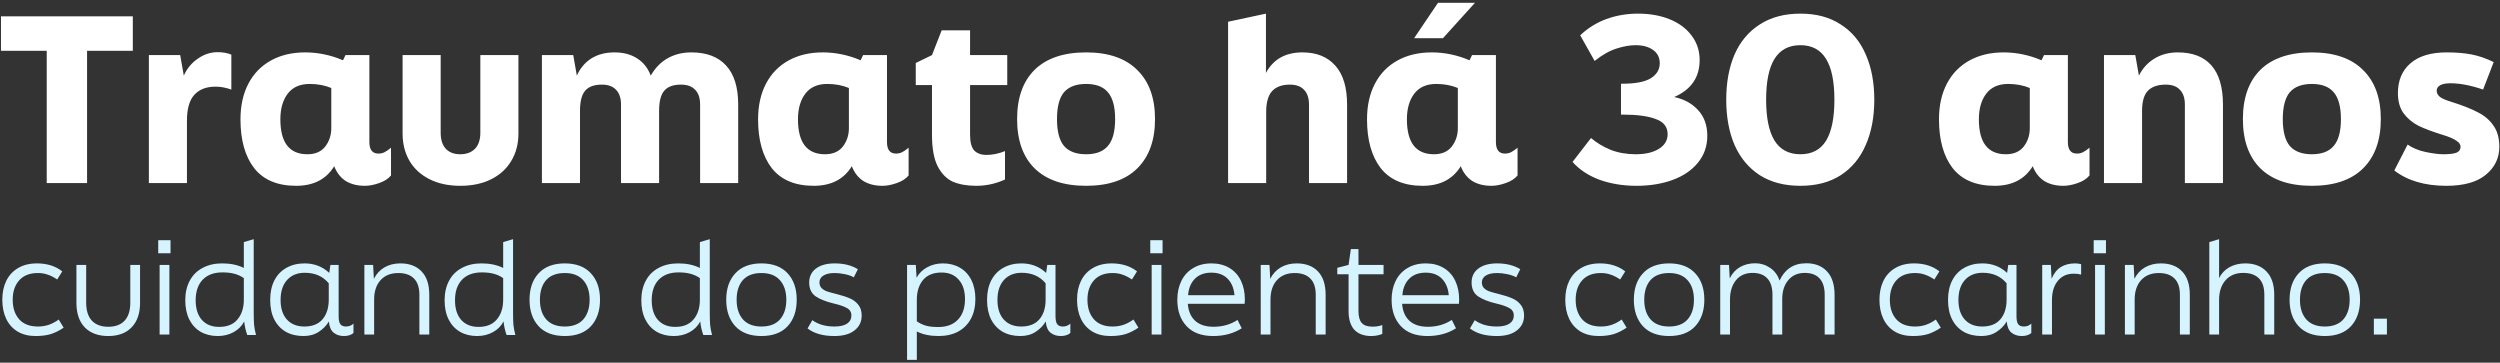
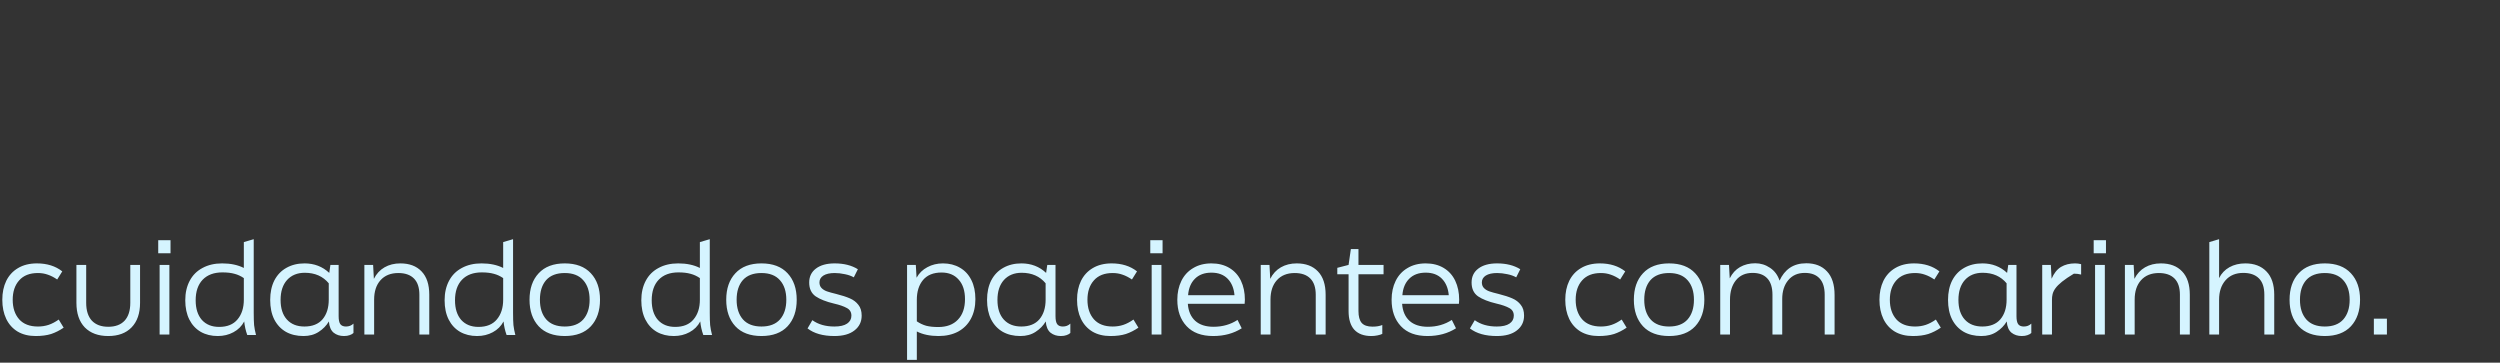
<svg xmlns="http://www.w3.org/2000/svg" width="710" height="103" viewBox="0 0 710 103" fill="none">
  <rect x="0" y="0" width="710" height="103" fill="#333333" stroke="none" />
-   <path d="M13.272 52V14.432H0.28V4.64H37.72V14.432H24.728V52H13.272ZM42.279 15.648H51.175L52.199 21.472C53.095 19.467 54.418 17.867 56.167 16.672C57.916 15.435 59.794 14.816 61.799 14.816C63.335 14.816 64.636 15.051 65.703 15.52V25.44C64.167 24.885 62.674 24.608 61.223 24.608C58.578 24.608 56.551 25.397 55.143 26.976C53.778 28.512 53.095 30.944 53.095 34.272V52H42.279V15.648ZM107.463 43.616C108.103 43.616 108.679 43.488 109.191 43.232C109.703 42.976 110.322 42.549 111.047 41.952V49.824C110.279 50.763 109.148 51.488 107.655 52C106.204 52.512 104.86 52.768 103.623 52.768C101.447 52.768 99.612 52.299 98.119 51.36C96.668 50.379 95.602 48.992 94.919 47.2C92.658 50.912 89.052 52.768 84.103 52.768C78.812 52.768 74.844 51.104 72.199 47.776C69.596 44.405 68.295 39.776 68.295 33.888C68.295 30.005 69.042 26.635 70.535 23.776C72.028 20.917 74.162 18.72 76.935 17.184C79.708 15.648 82.951 14.88 86.663 14.88C90.332 14.88 93.916 15.627 97.415 17.12L98.119 15.648H104.903V40.352C104.903 42.528 105.756 43.616 107.463 43.616ZM87.303 43.808C89.522 43.808 91.207 43.083 92.359 41.632C93.511 40.139 94.087 38.389 94.087 36.384V24.992C92.252 24.224 90.204 23.84 87.943 23.84C85.17 23.84 83.079 24.779 81.671 26.656C80.306 28.491 79.623 30.901 79.623 33.888C79.623 40.501 82.183 43.808 87.303 43.808ZM130.721 52.768C127.393 52.768 124.492 52.149 122.017 50.912C119.542 49.675 117.644 47.947 116.321 45.728C114.998 43.467 114.337 40.864 114.337 37.92V15.648H125.153V37.728C125.153 39.691 125.644 41.205 126.625 42.272C127.606 43.296 128.972 43.808 130.721 43.808C132.47 43.808 133.857 43.296 134.881 42.272C135.905 41.205 136.417 39.691 136.417 37.728V15.648H147.233V37.92C147.233 40.864 146.55 43.467 145.185 45.728C143.862 47.947 141.964 49.675 139.489 50.912C137.014 52.149 134.092 52.768 130.721 52.768ZM153.904 52V15.648H162.8L163.824 21.472C164.763 19.381 166.128 17.76 167.92 16.608C169.755 15.456 171.952 14.88 174.512 14.88C177.072 14.88 179.227 15.456 180.976 16.608C182.725 17.717 184.005 19.339 184.816 21.472C186.053 19.296 187.653 17.653 189.616 16.544C191.579 15.435 193.819 14.88 196.336 14.88C200.645 14.88 203.931 16.117 206.192 18.592C208.496 21.067 209.648 24.779 209.648 29.728V52H198.832V29.728C198.832 27.851 198.363 26.443 197.424 25.504C196.528 24.523 195.184 24.032 193.392 24.032C191.216 24.032 189.637 24.608 188.656 25.76C187.675 26.869 187.184 28.789 187.184 31.52V52H176.368V29.728C176.368 27.851 175.899 26.443 174.96 25.504C174.064 24.523 172.72 24.032 170.928 24.032C168.752 24.032 167.173 24.608 166.192 25.76C165.211 26.869 164.72 28.789 164.72 31.52V52H153.904ZM254.463 43.616C255.103 43.616 255.679 43.488 256.191 43.232C256.703 42.976 257.322 42.549 258.047 41.952V49.824C257.279 50.763 256.148 51.488 254.655 52C253.204 52.512 251.86 52.768 250.623 52.768C248.447 52.768 246.612 52.299 245.119 51.36C243.668 50.379 242.602 48.992 241.919 47.2C239.658 50.912 236.052 52.768 231.103 52.768C225.812 52.768 221.844 51.104 219.199 47.776C216.596 44.405 215.295 39.776 215.295 33.888C215.295 30.005 216.042 26.635 217.535 23.776C219.028 20.917 221.162 18.72 223.935 17.184C226.708 15.648 229.951 14.88 233.663 14.88C237.332 14.88 240.916 15.627 244.415 17.12L245.119 15.648H251.903V40.352C251.903 42.528 252.756 43.616 254.463 43.616ZM234.303 43.808C236.522 43.808 238.207 43.083 239.359 41.632C240.511 40.139 241.087 38.389 241.087 36.384V24.992C239.252 24.224 237.204 23.84 234.943 23.84C232.17 23.84 230.079 24.779 228.671 26.656C227.306 28.491 226.623 30.901 226.623 33.888C226.623 40.501 229.183 43.808 234.303 43.808ZM277.292 52.768C274.689 52.768 272.471 52.384 270.636 51.616C268.844 50.805 267.393 49.333 266.284 47.2C265.217 45.067 264.684 42.08 264.684 38.24V24.16H260.076V17.888L264.684 15.648L267.436 8.608H275.5V15.648H286.06V24.16H275.5V38.24C275.5 40.416 275.905 41.931 276.716 42.784C277.569 43.595 278.7 44 280.108 44C281.857 44 283.628 43.637 285.42 42.912V50.976C282.817 52.171 280.108 52.768 277.292 52.768ZM308.442 52.768C302.084 52.768 297.22 51.125 293.85 47.84C290.522 44.555 288.858 39.883 288.858 33.824C288.858 27.765 290.522 23.093 293.85 19.808C297.22 16.523 302.084 14.88 308.442 14.88C314.799 14.88 319.642 16.544 322.97 19.872C326.34 23.157 328.026 27.808 328.026 33.824C328.026 39.84 326.34 44.512 322.97 47.84C319.642 51.125 314.799 52.768 308.442 52.768ZM308.442 43.808C311.258 43.808 313.327 43.019 314.65 41.44C316.015 39.861 316.698 37.323 316.698 33.824C316.698 30.325 316.015 27.787 314.65 26.208C313.327 24.629 311.258 23.84 308.442 23.84C305.626 23.84 303.535 24.629 302.17 26.208C300.847 27.787 300.186 30.325 300.186 33.824C300.186 37.323 300.847 39.861 302.17 41.44C303.535 43.019 305.626 43.808 308.442 43.808ZM348.779 52V6.176L359.531 3.872V20.704C361.622 16.821 365.078 14.88 369.899 14.88C373.91 14.88 377.024 16.139 379.243 18.656C381.462 21.131 382.571 24.821 382.571 29.728V52H371.755V29.728C371.755 27.851 371.286 26.443 370.347 25.504C369.451 24.523 368.107 24.032 366.315 24.032C364.096 24.032 362.411 24.651 361.259 25.888C360.15 27.125 359.595 29.109 359.595 31.84V52H348.779ZM427.401 43.616C428.041 43.616 428.617 43.488 429.129 43.232C429.641 42.976 430.259 42.549 430.985 41.952V49.824C430.217 50.763 429.086 51.488 427.593 52C426.142 52.512 424.798 52.768 423.561 52.768C421.385 52.768 419.55 52.299 418.057 51.36C416.606 50.379 415.539 48.992 414.857 47.2C412.595 50.912 408.99 52.768 404.041 52.768C398.75 52.768 394.782 51.104 392.137 47.776C389.534 44.405 388.233 39.776 388.233 33.888C388.233 30.005 388.979 26.635 390.473 23.776C391.966 20.917 394.099 18.72 396.873 17.184C399.646 15.648 402.889 14.88 406.601 14.88C410.27 14.88 413.854 15.627 417.353 17.12L418.057 15.648H424.841V40.352C424.841 42.528 425.694 43.616 427.401 43.616ZM407.241 43.808C409.459 43.808 411.145 43.083 412.297 41.632C413.449 40.139 414.025 38.389 414.025 36.384V24.992C412.19 24.224 410.142 23.84 407.881 23.84C405.107 23.84 403.017 24.779 401.609 26.656C400.243 28.491 399.561 30.901 399.561 33.888C399.561 40.501 402.121 43.808 407.241 43.808ZM401.609 10.848L408.393 0.8H418.889L409.801 10.848H401.609ZM464.778 52.768C460.938 52.768 457.418 52.192 454.218 51.04C451.06 49.845 448.522 48.16 446.602 45.984L451.85 39.2C453.386 40.523 455.22 41.632 457.354 42.528C459.53 43.381 461.919 43.808 464.522 43.808C467.295 43.808 469.492 43.296 471.114 42.272C472.778 41.248 473.61 39.861 473.61 38.112C473.61 36.064 472.5 34.635 470.282 33.824C468.106 32.971 464.927 32.544 460.746 32.544H460.362V23.776H460.746C464.415 23.776 467.103 23.264 468.81 22.24C470.516 21.173 471.37 19.744 471.37 17.952C471.37 16.331 470.73 15.072 469.45 14.176C468.212 13.28 466.548 12.832 464.458 12.832C462.879 12.832 461.087 13.152 459.082 13.792C457.076 14.432 455.007 15.605 452.874 17.312L448.778 10.016C450.954 7.968 453.428 6.432 456.202 5.408C459.018 4.384 462.026 3.872 465.226 3.872C468.554 3.872 471.54 4.405 474.186 5.472C476.831 6.539 478.9 8.075 480.394 10.08C481.93 12.085 482.698 14.411 482.698 17.056C482.698 21.963 480.287 25.461 475.466 27.552C478.282 28.149 480.543 29.387 482.25 31.264C483.999 33.141 484.874 35.573 484.874 38.56C484.874 41.504 483.978 44.064 482.186 46.24C480.436 48.373 478.047 49.995 475.018 51.104C471.988 52.213 468.575 52.768 464.778 52.768ZM511.307 52.768C506.784 52.768 502.944 51.765 499.787 49.76C496.629 47.712 494.24 44.853 492.619 41.184C491.04 37.515 490.251 33.227 490.251 28.32C490.251 23.413 491.04 19.125 492.619 15.456C494.24 11.787 496.629 8.949 499.787 6.944C502.944 4.896 506.784 3.872 511.307 3.872C515.829 3.872 519.648 4.896 522.763 6.944C525.92 8.949 528.288 11.787 529.867 15.456C531.488 19.125 532.299 23.413 532.299 28.32C532.299 33.227 531.488 37.515 529.867 41.184C528.288 44.853 525.92 47.712 522.763 49.76C519.648 51.765 515.829 52.768 511.307 52.768ZM511.307 43.808C514.592 43.808 517.024 42.528 518.603 39.968C520.181 37.365 520.971 33.483 520.971 28.32C520.971 23.157 520.181 19.296 518.603 16.736C517.024 14.133 514.592 12.832 511.307 12.832C508.021 12.832 505.568 14.133 503.947 16.736C502.368 19.296 501.579 23.157 501.579 28.32C501.579 33.44 502.368 37.301 503.947 39.904C505.568 42.507 508.021 43.808 511.307 43.808ZM589.838 43.616C590.478 43.616 591.054 43.488 591.566 43.232C592.078 42.976 592.697 42.549 593.422 41.952V49.824C592.654 50.763 591.523 51.488 590.03 52C588.579 52.512 587.235 52.768 585.998 52.768C583.822 52.768 581.987 52.299 580.494 51.36C579.043 50.379 577.977 48.992 577.294 47.2C575.033 50.912 571.427 52.768 566.478 52.768C561.187 52.768 557.219 51.104 554.574 47.776C551.971 44.405 550.67 39.776 550.67 33.888C550.67 30.005 551.417 26.635 552.91 23.776C554.403 20.917 556.537 18.72 559.31 17.184C562.083 15.648 565.326 14.88 569.038 14.88C572.707 14.88 576.291 15.627 579.79 17.12L580.494 15.648H587.278V40.352C587.278 42.528 588.131 43.616 589.838 43.616ZM569.678 43.808C571.897 43.808 573.582 43.083 574.734 41.632C575.886 40.139 576.462 38.389 576.462 36.384V24.992C574.627 24.224 572.579 23.84 570.318 23.84C567.545 23.84 565.454 24.779 564.046 26.656C562.681 28.491 561.998 30.901 561.998 33.888C561.998 40.501 564.558 43.808 569.678 43.808ZM597.529 15.648H606.425L607.449 21.472C608.473 19.424 609.924 17.824 611.801 16.672C613.721 15.477 615.961 14.88 618.521 14.88C622.702 14.88 625.881 16.117 628.057 18.592C630.233 21.067 631.321 24.779 631.321 29.728V52H620.505V29.728C620.505 27.851 620.036 26.443 619.097 25.504C618.201 24.523 616.857 24.032 615.065 24.032C612.846 24.032 611.161 24.608 610.009 25.76C608.9 26.912 608.345 28.832 608.345 31.52V52H597.529V15.648ZM656.567 52.768C650.209 52.768 645.345 51.125 641.975 47.84C638.647 44.555 636.983 39.883 636.983 33.824C636.983 27.765 638.647 23.093 641.975 19.808C645.345 16.523 650.209 14.88 656.567 14.88C662.924 14.88 667.767 16.544 671.095 19.872C674.465 23.157 676.151 27.808 676.151 33.824C676.151 39.84 674.465 44.512 671.095 47.84C667.767 51.125 662.924 52.768 656.567 52.768ZM656.567 43.808C659.383 43.808 661.452 43.019 662.775 41.44C664.14 39.861 664.823 37.323 664.823 33.824C664.823 30.325 664.14 27.787 662.775 26.208C661.452 24.629 659.383 23.84 656.567 23.84C653.751 23.84 651.66 24.629 650.295 26.208C648.972 27.787 648.311 30.325 648.311 33.824C648.311 37.323 648.972 39.861 650.295 41.44C651.66 43.019 653.751 43.808 656.567 43.808ZM694.767 52.768C688.665 52.768 683.737 51.317 679.983 48.416L683.759 41.056C685.167 42.037 686.873 42.741 688.879 43.168C690.927 43.595 692.612 43.808 693.935 43.808C695.641 43.808 696.879 43.659 697.647 43.36C698.415 43.019 698.799 42.464 698.799 41.696C698.799 41.013 698.372 40.416 697.519 39.904C696.708 39.349 695.449 38.816 693.743 38.304C690.969 37.451 688.687 36.597 686.895 35.744C685.145 34.848 683.716 33.653 682.607 32.16C681.54 30.667 681.007 28.768 681.007 26.464C681.007 22.88 682.18 20.064 684.527 18.016C686.916 15.925 690.351 14.88 694.831 14.88C697.519 14.88 699.865 15.072 701.871 15.456C703.919 15.84 706.031 16.565 708.207 17.632L705.199 25.44C701.743 24.245 698.649 23.648 695.919 23.648C694.639 23.648 693.657 23.84 692.975 24.224C692.335 24.608 692.015 25.12 692.015 25.76C692.015 26.443 692.335 27.04 692.975 27.552C693.615 28.021 694.724 28.491 696.303 28.96C699.417 29.941 701.892 30.923 703.727 31.904C705.604 32.843 707.076 34.101 708.143 35.68C709.252 37.216 709.807 39.221 709.807 41.696C709.807 44.896 708.527 47.541 705.967 49.632C703.449 51.723 699.716 52.768 694.767 52.768Z" fill="white" />
-   <path d="M10.124 95.432C8.156 95.432 6.452 95.012 5.012 94.172C3.596 93.308 2.516 92.108 1.772 90.572C1.028 89.012 0.656 87.2 0.656 85.136C0.656 83.096 1.028 81.308 1.772 79.772C2.54 78.212 3.656 77 5.12 76.136C6.608 75.248 8.396 74.804 10.484 74.804C13.364 74.804 15.764 75.56 17.684 77.072L16.244 79.376C15.332 78.752 14.444 78.296 13.58 78.008C12.716 77.696 11.78 77.54 10.772 77.54C8.444 77.54 6.668 78.236 5.444 79.628C4.22 80.996 3.608 82.832 3.608 85.136C3.608 87.44 4.22 89.288 5.444 90.68C6.668 92.048 8.444 92.732 10.772 92.732C11.852 92.732 12.86 92.576 13.796 92.264C14.732 91.952 15.692 91.448 16.676 90.752L18.08 93.056C16.928 93.848 15.74 94.448 14.516 94.856C13.292 95.24 11.828 95.432 10.124 95.432ZM30.74 95.432C27.908 95.432 25.688 94.616 24.08 92.984C22.496 91.328 21.704 89 21.704 86V75.236H24.476V86C24.476 88.208 25.016 89.9 26.096 91.076C27.2 92.228 28.748 92.804 30.74 92.804C32.756 92.804 34.304 92.228 35.384 91.076C36.464 89.9 37.004 88.208 37.004 86V75.236H39.776V86C39.776 89 38.972 91.328 37.364 92.984C35.78 94.616 33.572 95.432 30.74 95.432ZM48.104 95H45.332V75.236H48.104V95ZM44.936 71.924V68.216H48.428V71.924H44.936ZM70.221 95.144C69.765 93.872 69.477 92.588 69.357 91.292C68.661 92.612 67.641 93.632 66.297 94.352C64.977 95.072 63.489 95.432 61.833 95.432C60.009 95.432 58.401 95.036 57.009 94.244C55.617 93.428 54.537 92.264 53.769 90.752C53.001 89.216 52.617 87.392 52.617 85.28C52.617 83.168 53.037 81.32 53.877 79.736C54.717 78.152 55.929 76.94 57.513 76.1C59.097 75.236 60.957 74.804 63.093 74.804C65.493 74.804 67.545 75.236 69.249 76.1V68.756L72.057 67.928V88.88C72.057 90.32 72.093 91.472 72.165 92.336C72.261 93.176 72.441 94.112 72.705 95.144H70.221ZM62.229 92.84C64.533 92.84 66.273 92.132 67.449 90.716C68.649 89.3 69.249 87.428 69.249 85.1V78.98C68.409 78.404 67.521 77.996 66.585 77.756C65.649 77.492 64.509 77.36 63.165 77.36C60.765 77.36 58.893 78.056 57.549 79.448C56.229 80.84 55.569 82.784 55.569 85.28C55.569 87.656 56.157 89.516 57.333 90.86C58.533 92.18 60.165 92.84 62.229 92.84ZM98.262 92.732C99.102 92.732 99.81 92.456 100.386 91.904V94.568C100.146 94.808 99.786 95.012 99.306 95.18C98.85 95.348 98.31 95.432 97.686 95.432C96.534 95.432 95.562 95.12 94.77 94.496C93.978 93.848 93.522 92.78 93.402 91.292C92.706 92.468 91.746 93.452 90.522 94.244C89.322 95.036 87.882 95.432 86.202 95.432C84.282 95.432 82.614 95.036 81.198 94.244C79.782 93.428 78.678 92.252 77.886 90.716C77.118 89.18 76.734 87.332 76.734 85.172C76.734 83.036 77.13 81.188 77.922 79.628C78.738 78.068 79.878 76.88 81.342 76.064C82.83 75.224 84.546 74.804 86.49 74.804C89.25 74.804 91.59 75.704 93.51 77.504L93.834 75.236H96.174V89.816C96.174 90.848 96.33 91.592 96.642 92.048C96.978 92.504 97.518 92.732 98.262 92.732ZM86.454 92.732C88.71 92.732 90.426 92.048 91.602 90.68C92.778 89.288 93.366 87.428 93.366 85.1V80.456C91.71 78.464 89.442 77.468 86.562 77.468C84.45 77.468 82.77 78.152 81.522 79.52C80.298 80.888 79.686 82.772 79.686 85.172C79.686 87.572 80.286 89.432 81.486 90.752C82.686 92.072 84.342 92.732 86.454 92.732ZM103.481 75.236H105.965L106.181 79.196C106.901 77.756 107.909 76.664 109.205 75.92C110.501 75.176 112.001 74.804 113.705 74.804C116.273 74.804 118.277 75.56 119.717 77.072C121.181 78.584 121.913 80.792 121.913 83.696V95H119.105V83.696C119.105 81.656 118.589 80.12 117.557 79.088C116.525 78.056 115.049 77.54 113.129 77.54C110.969 77.54 109.277 78.224 108.053 79.592C106.853 80.936 106.253 82.772 106.253 85.1V95H103.481V75.236ZM143.873 95.144C143.417 93.872 143.129 92.588 143.009 91.292C142.313 92.612 141.293 93.632 139.949 94.352C138.629 95.072 137.141 95.432 135.485 95.432C133.661 95.432 132.053 95.036 130.661 94.244C129.269 93.428 128.189 92.264 127.421 90.752C126.653 89.216 126.269 87.392 126.269 85.28C126.269 83.168 126.689 81.32 127.529 79.736C128.369 78.152 129.581 76.94 131.165 76.1C132.749 75.236 134.609 74.804 136.745 74.804C139.145 74.804 141.197 75.236 142.901 76.1V68.756L145.709 67.928V88.88C145.709 90.32 145.745 91.472 145.817 92.336C145.913 93.176 146.093 94.112 146.357 95.144H143.873ZM135.881 92.84C138.185 92.84 139.925 92.132 141.101 90.716C142.301 89.3 142.901 87.428 142.901 85.1V78.98C142.061 78.404 141.173 77.996 140.237 77.756C139.301 77.492 138.161 77.36 136.817 77.36C134.417 77.36 132.545 78.056 131.201 79.448C129.881 80.84 129.221 82.784 129.221 85.28C129.221 87.656 129.809 89.516 130.985 90.86C132.185 92.18 133.817 92.84 135.881 92.84ZM160.394 95.432C157.178 95.432 154.706 94.508 152.978 92.66C151.25 90.788 150.386 88.28 150.386 85.136C150.386 81.968 151.25 79.46 152.978 77.612C154.706 75.74 157.178 74.804 160.394 74.804C163.61 74.804 166.082 75.74 167.81 77.612C169.538 79.46 170.402 81.968 170.402 85.136C170.402 88.28 169.538 90.788 167.81 92.66C166.082 94.508 163.61 95.432 160.394 95.432ZM160.394 92.732C162.698 92.732 164.45 92.06 165.65 90.716C166.85 89.348 167.45 87.488 167.45 85.136C167.45 82.784 166.85 80.936 165.65 79.592C164.45 78.224 162.698 77.54 160.394 77.54C158.066 77.54 156.302 78.212 155.102 79.556C153.926 80.9 153.338 82.76 153.338 85.136C153.338 87.488 153.938 89.348 155.138 90.716C156.338 92.06 158.09 92.732 160.394 92.732ZM199.737 95.144C199.281 93.872 198.993 92.588 198.873 91.292C198.177 92.612 197.157 93.632 195.813 94.352C194.493 95.072 193.005 95.432 191.349 95.432C189.525 95.432 187.917 95.036 186.525 94.244C185.133 93.428 184.053 92.264 183.285 90.752C182.517 89.216 182.133 87.392 182.133 85.28C182.133 83.168 182.553 81.32 183.393 79.736C184.233 78.152 185.445 76.94 187.029 76.1C188.613 75.236 190.473 74.804 192.609 74.804C195.009 74.804 197.061 75.236 198.765 76.1V68.756L201.573 67.928V88.88C201.573 90.32 201.609 91.472 201.681 92.336C201.777 93.176 201.957 94.112 202.221 95.144H199.737ZM191.745 92.84C194.049 92.84 195.789 92.132 196.965 90.716C198.165 89.3 198.765 87.428 198.765 85.1V78.98C197.925 78.404 197.037 77.996 196.101 77.756C195.165 77.492 194.025 77.36 192.681 77.36C190.281 77.36 188.409 78.056 187.065 79.448C185.745 80.84 185.085 82.784 185.085 85.28C185.085 87.656 185.673 89.516 186.849 90.86C188.049 92.18 189.681 92.84 191.745 92.84ZM216.258 95.432C213.042 95.432 210.57 94.508 208.842 92.66C207.114 90.788 206.25 88.28 206.25 85.136C206.25 81.968 207.114 79.46 208.842 77.612C210.57 75.74 213.042 74.804 216.258 74.804C219.474 74.804 221.946 75.74 223.674 77.612C225.402 79.46 226.266 81.968 226.266 85.136C226.266 88.28 225.402 90.788 223.674 92.66C221.946 94.508 219.474 95.432 216.258 95.432ZM216.258 92.732C218.562 92.732 220.314 92.06 221.514 90.716C222.714 89.348 223.314 87.488 223.314 85.136C223.314 82.784 222.714 80.936 221.514 79.592C220.314 78.224 218.562 77.54 216.258 77.54C213.93 77.54 212.166 78.212 210.966 79.556C209.79 80.9 209.202 82.76 209.202 85.136C209.202 87.488 209.802 89.348 211.002 90.716C212.202 92.06 213.954 92.732 216.258 92.732ZM236.974 95.432C233.734 95.432 231.19 94.712 229.342 93.272L230.71 90.932C232.366 92.132 234.454 92.732 236.974 92.732C238.558 92.732 239.758 92.456 240.574 91.904C241.39 91.352 241.798 90.596 241.798 89.636C241.798 88.652 241.366 87.932 240.502 87.476C239.638 86.996 238.426 86.576 236.866 86.216C234.634 85.688 232.894 85.004 231.646 84.164C230.422 83.3 229.81 81.992 229.81 80.24C229.81 78.56 230.446 77.24 231.718 76.28C233.014 75.296 234.79 74.804 237.046 74.804C239.662 74.804 241.858 75.356 243.634 76.46L242.482 78.764C241.762 78.356 240.91 78.056 239.926 77.864C238.942 77.648 237.982 77.54 237.046 77.54C235.678 77.54 234.61 77.78 233.842 78.26C233.098 78.74 232.726 79.388 232.726 80.204C232.726 80.876 232.93 81.416 233.338 81.824C233.746 82.232 234.262 82.544 234.886 82.76C235.51 82.976 236.374 83.216 237.478 83.48C239.086 83.888 240.382 84.308 241.366 84.74C242.374 85.172 243.178 85.784 243.778 86.576C244.402 87.344 244.714 88.364 244.714 89.636C244.714 91.388 244.03 92.792 242.662 93.848C241.318 94.904 239.422 95.432 236.974 95.432ZM267.794 74.804C269.618 74.804 271.226 75.212 272.618 76.028C274.01 76.82 275.09 77.984 275.858 79.52C276.626 81.032 277.01 82.844 277.01 84.956C277.01 87.068 276.59 88.916 275.75 90.5C274.91 92.084 273.698 93.308 272.114 94.172C270.53 95.012 268.67 95.432 266.534 95.432C264.134 95.432 262.082 95 260.378 94.136V102.2H257.606V75.236H260.09L260.306 78.872C261.026 77.576 262.046 76.58 263.366 75.884C264.686 75.164 266.162 74.804 267.794 74.804ZM266.462 92.876C268.862 92.876 270.722 92.18 272.042 90.788C273.386 89.396 274.058 87.452 274.058 84.956C274.058 82.58 273.458 80.732 272.258 79.412C271.082 78.068 269.462 77.396 267.398 77.396C265.094 77.396 263.342 78.104 262.142 79.52C260.966 80.936 260.378 82.808 260.378 85.136V91.256C261.218 91.832 262.106 92.252 263.042 92.516C263.978 92.756 265.118 92.876 266.462 92.876ZM301.852 92.732C302.692 92.732 303.4 92.456 303.976 91.904V94.568C303.736 94.808 303.376 95.012 302.896 95.18C302.44 95.348 301.9 95.432 301.276 95.432C300.124 95.432 299.152 95.12 298.36 94.496C297.568 93.848 297.112 92.78 296.992 91.292C296.296 92.468 295.336 93.452 294.112 94.244C292.912 95.036 291.472 95.432 289.792 95.432C287.872 95.432 286.204 95.036 284.788 94.244C283.372 93.428 282.268 92.252 281.476 90.716C280.708 89.18 280.324 87.332 280.324 85.172C280.324 83.036 280.72 81.188 281.512 79.628C282.328 78.068 283.468 76.88 284.932 76.064C286.42 75.224 288.136 74.804 290.08 74.804C292.84 74.804 295.18 75.704 297.1 77.504L297.424 75.236H299.764V89.816C299.764 90.848 299.92 91.592 300.232 92.048C300.568 92.504 301.108 92.732 301.852 92.732ZM290.044 92.732C292.3 92.732 294.016 92.048 295.192 90.68C296.368 89.288 296.956 87.428 296.956 85.1V80.456C295.3 78.464 293.032 77.468 290.152 77.468C288.04 77.468 286.36 78.152 285.112 79.52C283.888 80.888 283.276 82.772 283.276 85.172C283.276 87.572 283.876 89.432 285.076 90.752C286.276 92.072 287.932 92.732 290.044 92.732ZM315.351 95.432C313.383 95.432 311.679 95.012 310.239 94.172C308.823 93.308 307.743 92.108 306.999 90.572C306.255 89.012 305.883 87.2 305.883 85.136C305.883 83.096 306.255 81.308 306.999 79.772C307.767 78.212 308.883 77 310.347 76.136C311.835 75.248 313.623 74.804 315.711 74.804C318.591 74.804 320.991 75.56 322.911 77.072L321.471 79.376C320.559 78.752 319.671 78.296 318.807 78.008C317.943 77.696 317.007 77.54 315.999 77.54C313.671 77.54 311.895 78.236 310.671 79.628C309.447 80.996 308.835 82.832 308.835 85.136C308.835 87.44 309.447 89.288 310.671 90.68C311.895 92.048 313.671 92.732 315.999 92.732C317.079 92.732 318.087 92.576 319.023 92.264C319.959 91.952 320.919 91.448 321.903 90.752L323.307 93.056C322.155 93.848 320.967 94.448 319.743 94.856C318.519 95.24 317.055 95.432 315.351 95.432ZM329.846 95H327.074V75.236H329.846V95ZM326.678 71.924V68.216H330.17V71.924H326.678ZM344.547 95.432C341.259 95.432 338.739 94.496 336.987 92.624C335.235 90.752 334.359 88.256 334.359 85.136C334.359 83.12 334.743 81.332 335.511 79.772C336.279 78.212 337.395 77 338.859 76.136C340.323 75.248 342.051 74.804 344.043 74.804C346.011 74.804 347.715 75.236 349.155 76.1C350.595 76.964 351.687 78.176 352.431 79.736C353.175 81.296 353.547 83.096 353.547 85.136C353.547 85.472 353.523 85.856 353.475 86.288H337.347C337.491 88.352 338.187 89.96 339.435 91.112C340.683 92.24 342.423 92.804 344.655 92.804C347.199 92.804 349.467 92.156 351.459 90.86L352.647 93.236C350.343 94.7 347.643 95.432 344.547 95.432ZM350.595 83.84C350.427 81.872 349.779 80.312 348.651 79.16C347.523 78.008 345.987 77.432 344.043 77.432C342.075 77.432 340.515 78.008 339.363 79.16C338.211 80.312 337.563 81.872 337.419 83.84H350.595ZM358.047 75.236H360.531L360.747 79.196C361.467 77.756 362.475 76.664 363.771 75.92C365.067 75.176 366.567 74.804 368.271 74.804C370.839 74.804 372.843 75.56 374.283 77.072C375.747 78.584 376.479 80.792 376.479 83.696V95H373.671V83.696C373.671 81.656 373.155 80.12 372.123 79.088C371.091 78.056 369.615 77.54 367.695 77.54C365.535 77.54 363.843 78.224 362.619 79.592C361.419 80.936 360.819 82.772 360.819 85.1V95H358.047V75.236ZM389.476 95.432C387.34 95.432 385.72 94.832 384.616 93.632C383.536 92.432 382.996 90.668 382.996 88.34V77.9H379.792V76.064L382.996 75.236L383.644 70.736H385.804V75.236H392.932V77.9H385.804V88.34C385.804 89.852 386.104 90.968 386.704 91.688C387.328 92.408 388.36 92.768 389.8 92.768C390.904 92.768 391.828 92.612 392.572 92.3V94.82C392.26 94.988 391.804 95.132 391.204 95.252C390.628 95.372 390.052 95.432 389.476 95.432ZM405.403 95.432C402.115 95.432 399.595 94.496 397.843 92.624C396.091 90.752 395.215 88.256 395.215 85.136C395.215 83.12 395.599 81.332 396.367 79.772C397.135 78.212 398.251 77 399.715 76.136C401.179 75.248 402.907 74.804 404.899 74.804C406.867 74.804 408.571 75.236 410.011 76.1C411.451 76.964 412.543 78.176 413.287 79.736C414.031 81.296 414.403 83.096 414.403 85.136C414.403 85.472 414.379 85.856 414.331 86.288H398.203C398.347 88.352 399.043 89.96 400.291 91.112C401.539 92.24 403.279 92.804 405.511 92.804C408.055 92.804 410.323 92.156 412.315 90.86L413.503 93.236C411.199 94.7 408.499 95.432 405.403 95.432ZM411.451 83.84C411.283 81.872 410.635 80.312 409.507 79.16C408.379 78.008 406.843 77.432 404.899 77.432C402.931 77.432 401.371 78.008 400.219 79.16C399.067 80.312 398.419 81.872 398.275 83.84H411.451ZM425.095 95.432C421.855 95.432 419.311 94.712 417.463 93.272L418.831 90.932C420.487 92.132 422.575 92.732 425.095 92.732C426.679 92.732 427.879 92.456 428.695 91.904C429.511 91.352 429.919 90.596 429.919 89.636C429.919 88.652 429.487 87.932 428.623 87.476C427.759 86.996 426.547 86.576 424.987 86.216C422.755 85.688 421.015 85.004 419.767 84.164C418.543 83.3 417.931 81.992 417.931 80.24C417.931 78.56 418.567 77.24 419.839 76.28C421.135 75.296 422.911 74.804 425.167 74.804C427.783 74.804 429.979 75.356 431.755 76.46L430.603 78.764C429.883 78.356 429.031 78.056 428.047 77.864C427.063 77.648 426.103 77.54 425.167 77.54C423.799 77.54 422.731 77.78 421.963 78.26C421.219 78.74 420.847 79.388 420.847 80.204C420.847 80.876 421.051 81.416 421.459 81.824C421.867 82.232 422.383 82.544 423.007 82.76C423.631 82.976 424.495 83.216 425.599 83.48C427.207 83.888 428.503 84.308 429.487 84.74C430.495 85.172 431.299 85.784 431.899 86.576C432.523 87.344 432.835 88.364 432.835 89.636C432.835 91.388 432.151 92.792 430.783 93.848C429.439 94.904 427.543 95.432 425.095 95.432ZM454.007 95.432C452.039 95.432 450.335 95.012 448.895 94.172C447.479 93.308 446.399 92.108 445.655 90.572C444.911 89.012 444.539 87.2 444.539 85.136C444.539 83.096 444.911 81.308 445.655 79.772C446.423 78.212 447.539 77 449.003 76.136C450.491 75.248 452.279 74.804 454.367 74.804C457.247 74.804 459.647 75.56 461.567 77.072L460.127 79.376C459.215 78.752 458.327 78.296 457.463 78.008C456.599 77.696 455.663 77.54 454.655 77.54C452.327 77.54 450.551 78.236 449.327 79.628C448.103 80.996 447.491 82.832 447.491 85.136C447.491 87.44 448.103 89.288 449.327 90.68C450.551 92.048 452.327 92.732 454.655 92.732C455.735 92.732 456.743 92.576 457.679 92.264C458.615 91.952 459.575 91.448 460.559 90.752L461.963 93.056C460.811 93.848 459.623 94.448 458.399 94.856C457.175 95.24 455.711 95.432 454.007 95.432ZM474.023 95.432C470.807 95.432 468.335 94.508 466.607 92.66C464.879 90.788 464.015 88.28 464.015 85.136C464.015 81.968 464.879 79.46 466.607 77.612C468.335 75.74 470.807 74.804 474.023 74.804C477.239 74.804 479.711 75.74 481.439 77.612C483.167 79.46 484.031 81.968 484.031 85.136C484.031 88.28 483.167 90.788 481.439 92.66C479.711 94.508 477.239 95.432 474.023 95.432ZM474.023 92.732C476.327 92.732 478.079 92.06 479.279 90.716C480.479 89.348 481.079 87.488 481.079 85.136C481.079 82.784 480.479 80.936 479.279 79.592C478.079 78.224 476.327 77.54 474.023 77.54C471.695 77.54 469.931 78.212 468.731 79.556C467.555 80.9 466.967 82.76 466.967 85.136C466.967 87.488 467.567 89.348 468.767 90.716C469.967 92.06 471.719 92.732 474.023 92.732ZM488.547 95V75.236H491.031L491.247 79.052C491.943 77.636 492.915 76.568 494.163 75.848C495.435 75.128 496.875 74.768 498.483 74.768C500.019 74.768 501.423 75.2 502.695 76.064C503.967 76.904 504.867 78.116 505.395 79.7C506.091 78.14 507.063 76.928 508.311 76.064C509.583 75.2 511.143 74.768 512.991 74.768C515.487 74.768 517.443 75.536 518.859 77.072C520.299 78.584 521.019 80.816 521.019 83.768V95H518.211V83.732C518.211 81.644 517.719 80.084 516.735 79.052C515.775 78.02 514.383 77.504 512.559 77.504C510.567 77.504 508.995 78.2 507.843 79.592C506.715 80.96 506.151 82.736 506.151 84.92V95H503.379V83.732C503.379 81.644 502.887 80.084 501.903 79.052C500.943 78.02 499.551 77.504 497.727 77.504C495.711 77.504 494.139 78.2 493.011 79.592C491.883 80.984 491.319 82.82 491.319 85.1V95H488.547ZM543.233 95.432C541.265 95.432 539.561 95.012 538.121 94.172C536.705 93.308 535.625 92.108 534.881 90.572C534.137 89.012 533.765 87.2 533.765 85.136C533.765 83.096 534.137 81.308 534.881 79.772C535.649 78.212 536.765 77 538.229 76.136C539.717 75.248 541.505 74.804 543.593 74.804C546.473 74.804 548.873 75.56 550.793 77.072L549.353 79.376C548.441 78.752 547.553 78.296 546.689 78.008C545.825 77.696 544.889 77.54 543.881 77.54C541.553 77.54 539.777 78.236 538.553 79.628C537.329 80.996 536.717 82.832 536.717 85.136C536.717 87.44 537.329 89.288 538.553 90.68C539.777 92.048 541.553 92.732 543.881 92.732C544.961 92.732 545.969 92.576 546.905 92.264C547.841 91.952 548.801 91.448 549.785 90.752L551.189 93.056C550.037 93.848 548.849 94.448 547.625 94.856C546.401 95.24 544.937 95.432 543.233 95.432ZM574.77 92.732C575.61 92.732 576.318 92.456 576.894 91.904V94.568C576.654 94.808 576.294 95.012 575.814 95.18C575.358 95.348 574.818 95.432 574.194 95.432C573.042 95.432 572.07 95.12 571.278 94.496C570.486 93.848 570.03 92.78 569.91 91.292C569.214 92.468 568.254 93.452 567.03 94.244C565.83 95.036 564.39 95.432 562.71 95.432C560.79 95.432 559.122 95.036 557.706 94.244C556.29 93.428 555.186 92.252 554.394 90.716C553.626 89.18 553.242 87.332 553.242 85.172C553.242 83.036 553.638 81.188 554.43 79.628C555.246 78.068 556.386 76.88 557.85 76.064C559.338 75.224 561.054 74.804 562.998 74.804C565.758 74.804 568.098 75.704 570.018 77.504L570.342 75.236H572.682V89.816C572.682 90.848 572.838 91.592 573.15 92.048C573.486 92.504 574.026 92.732 574.77 92.732ZM562.962 92.732C565.218 92.732 566.934 92.048 568.11 90.68C569.286 89.288 569.874 87.428 569.874 85.1V80.456C568.218 78.464 565.95 77.468 563.07 77.468C560.958 77.468 559.278 78.152 558.03 79.52C556.806 80.888 556.194 82.772 556.194 85.172C556.194 87.572 556.794 89.432 557.994 90.752C559.194 92.072 560.85 92.732 562.962 92.732ZM579.989 75.236H582.437L582.653 79.16C583.325 77.6 584.213 76.484 585.317 75.812C586.445 75.14 587.777 74.804 589.313 74.804C589.889 74.804 590.465 74.876 591.041 75.02V77.972C590.393 77.804 589.709 77.72 588.989 77.72C587.045 77.72 585.521 78.404 584.417 79.772C583.313 81.116 582.761 82.916 582.761 85.172V95H579.989V75.236ZM597.772 95H595V75.236H597.772V95ZM594.604 71.924V68.216H598.096V71.924H594.604ZM603.473 75.236H605.957L606.173 79.196C606.893 77.756 607.901 76.664 609.197 75.92C610.493 75.176 611.993 74.804 613.697 74.804C616.265 74.804 618.269 75.56 619.709 77.072C621.173 78.584 621.905 80.792 621.905 83.696V95H619.097V83.696C619.097 81.656 618.581 80.12 617.549 79.088C616.517 78.056 615.041 77.54 613.121 77.54C610.961 77.54 609.269 78.224 608.045 79.592C606.845 80.936 606.245 82.772 606.245 85.1V95H603.473V75.236ZM627.449 95V68.756L630.221 67.928V78.98C630.893 77.636 631.877 76.604 633.173 75.884C634.469 75.164 635.969 74.804 637.673 74.804C640.193 74.804 642.185 75.56 643.649 77.072C645.137 78.584 645.881 80.792 645.881 83.696V95H643.073V83.696C643.073 81.608 642.557 80.06 641.525 79.052C640.493 78.02 639.017 77.504 637.097 77.504C634.961 77.504 633.281 78.2 632.057 79.592C630.833 80.984 630.221 82.82 630.221 85.1V95H627.449ZM660.246 95.432C657.03 95.432 654.558 94.508 652.83 92.66C651.102 90.788 650.238 88.28 650.238 85.136C650.238 81.968 651.102 79.46 652.83 77.612C654.558 75.74 657.03 74.804 660.246 74.804C663.462 74.804 665.934 75.74 667.662 77.612C669.39 79.46 670.254 81.968 670.254 85.136C670.254 88.28 669.39 90.788 667.662 92.66C665.934 94.508 663.462 95.432 660.246 95.432ZM660.246 92.732C662.55 92.732 664.302 92.06 665.502 90.716C666.702 89.348 667.302 87.488 667.302 85.136C667.302 82.784 666.702 80.936 665.502 79.592C664.302 78.224 662.55 77.54 660.246 77.54C657.918 77.54 656.154 78.212 654.954 79.556C653.778 80.9 653.19 82.76 653.19 85.136C653.19 87.488 653.79 89.348 654.99 90.716C656.19 92.06 657.942 92.732 660.246 92.732ZM674.176 95V90.5H677.884V95H674.176Z" fill="#D5F4FF" />
+   <path d="M10.124 95.432C8.156 95.432 6.452 95.012 5.012 94.172C3.596 93.308 2.516 92.108 1.772 90.572C1.028 89.012 0.656 87.2 0.656 85.136C0.656 83.096 1.028 81.308 1.772 79.772C2.54 78.212 3.656 77 5.12 76.136C6.608 75.248 8.396 74.804 10.484 74.804C13.364 74.804 15.764 75.56 17.684 77.072L16.244 79.376C15.332 78.752 14.444 78.296 13.58 78.008C12.716 77.696 11.78 77.54 10.772 77.54C8.444 77.54 6.668 78.236 5.444 79.628C4.22 80.996 3.608 82.832 3.608 85.136C3.608 87.44 4.22 89.288 5.444 90.68C6.668 92.048 8.444 92.732 10.772 92.732C11.852 92.732 12.86 92.576 13.796 92.264C14.732 91.952 15.692 91.448 16.676 90.752L18.08 93.056C16.928 93.848 15.74 94.448 14.516 94.856C13.292 95.24 11.828 95.432 10.124 95.432ZM30.74 95.432C27.908 95.432 25.688 94.616 24.08 92.984C22.496 91.328 21.704 89 21.704 86V75.236H24.476V86C24.476 88.208 25.016 89.9 26.096 91.076C27.2 92.228 28.748 92.804 30.74 92.804C32.756 92.804 34.304 92.228 35.384 91.076C36.464 89.9 37.004 88.208 37.004 86V75.236H39.776V86C39.776 89 38.972 91.328 37.364 92.984C35.78 94.616 33.572 95.432 30.74 95.432ZM48.104 95H45.332V75.236H48.104V95ZM44.936 71.924V68.216H48.428V71.924H44.936ZM70.221 95.144C69.765 93.872 69.477 92.588 69.357 91.292C68.661 92.612 67.641 93.632 66.297 94.352C64.977 95.072 63.489 95.432 61.833 95.432C60.009 95.432 58.401 95.036 57.009 94.244C55.617 93.428 54.537 92.264 53.769 90.752C53.001 89.216 52.617 87.392 52.617 85.28C52.617 83.168 53.037 81.32 53.877 79.736C54.717 78.152 55.929 76.94 57.513 76.1C59.097 75.236 60.957 74.804 63.093 74.804C65.493 74.804 67.545 75.236 69.249 76.1V68.756L72.057 67.928V88.88C72.057 90.32 72.093 91.472 72.165 92.336C72.261 93.176 72.441 94.112 72.705 95.144H70.221ZM62.229 92.84C64.533 92.84 66.273 92.132 67.449 90.716C68.649 89.3 69.249 87.428 69.249 85.1V78.98C68.409 78.404 67.521 77.996 66.585 77.756C65.649 77.492 64.509 77.36 63.165 77.36C60.765 77.36 58.893 78.056 57.549 79.448C56.229 80.84 55.569 82.784 55.569 85.28C55.569 87.656 56.157 89.516 57.333 90.86C58.533 92.18 60.165 92.84 62.229 92.84ZM98.262 92.732C99.102 92.732 99.81 92.456 100.386 91.904V94.568C100.146 94.808 99.786 95.012 99.306 95.18C98.85 95.348 98.31 95.432 97.686 95.432C96.534 95.432 95.562 95.12 94.77 94.496C93.978 93.848 93.522 92.78 93.402 91.292C92.706 92.468 91.746 93.452 90.522 94.244C89.322 95.036 87.882 95.432 86.202 95.432C84.282 95.432 82.614 95.036 81.198 94.244C79.782 93.428 78.678 92.252 77.886 90.716C77.118 89.18 76.734 87.332 76.734 85.172C76.734 83.036 77.13 81.188 77.922 79.628C78.738 78.068 79.878 76.88 81.342 76.064C82.83 75.224 84.546 74.804 86.49 74.804C89.25 74.804 91.59 75.704 93.51 77.504L93.834 75.236H96.174V89.816C96.174 90.848 96.33 91.592 96.642 92.048C96.978 92.504 97.518 92.732 98.262 92.732ZM86.454 92.732C88.71 92.732 90.426 92.048 91.602 90.68C92.778 89.288 93.366 87.428 93.366 85.1V80.456C91.71 78.464 89.442 77.468 86.562 77.468C84.45 77.468 82.77 78.152 81.522 79.52C80.298 80.888 79.686 82.772 79.686 85.172C79.686 87.572 80.286 89.432 81.486 90.752C82.686 92.072 84.342 92.732 86.454 92.732ZM103.481 75.236H105.965L106.181 79.196C106.901 77.756 107.909 76.664 109.205 75.92C110.501 75.176 112.001 74.804 113.705 74.804C116.273 74.804 118.277 75.56 119.717 77.072C121.181 78.584 121.913 80.792 121.913 83.696V95H119.105V83.696C119.105 81.656 118.589 80.12 117.557 79.088C116.525 78.056 115.049 77.54 113.129 77.54C110.969 77.54 109.277 78.224 108.053 79.592C106.853 80.936 106.253 82.772 106.253 85.1V95H103.481V75.236ZM143.873 95.144C143.417 93.872 143.129 92.588 143.009 91.292C142.313 92.612 141.293 93.632 139.949 94.352C138.629 95.072 137.141 95.432 135.485 95.432C133.661 95.432 132.053 95.036 130.661 94.244C129.269 93.428 128.189 92.264 127.421 90.752C126.653 89.216 126.269 87.392 126.269 85.28C126.269 83.168 126.689 81.32 127.529 79.736C128.369 78.152 129.581 76.94 131.165 76.1C132.749 75.236 134.609 74.804 136.745 74.804C139.145 74.804 141.197 75.236 142.901 76.1V68.756L145.709 67.928V88.88C145.709 90.32 145.745 91.472 145.817 92.336C145.913 93.176 146.093 94.112 146.357 95.144H143.873ZM135.881 92.84C138.185 92.84 139.925 92.132 141.101 90.716C142.301 89.3 142.901 87.428 142.901 85.1V78.98C142.061 78.404 141.173 77.996 140.237 77.756C139.301 77.492 138.161 77.36 136.817 77.36C134.417 77.36 132.545 78.056 131.201 79.448C129.881 80.84 129.221 82.784 129.221 85.28C129.221 87.656 129.809 89.516 130.985 90.86C132.185 92.18 133.817 92.84 135.881 92.84ZM160.394 95.432C157.178 95.432 154.706 94.508 152.978 92.66C151.25 90.788 150.386 88.28 150.386 85.136C150.386 81.968 151.25 79.46 152.978 77.612C154.706 75.74 157.178 74.804 160.394 74.804C163.61 74.804 166.082 75.74 167.81 77.612C169.538 79.46 170.402 81.968 170.402 85.136C170.402 88.28 169.538 90.788 167.81 92.66C166.082 94.508 163.61 95.432 160.394 95.432ZM160.394 92.732C162.698 92.732 164.45 92.06 165.65 90.716C166.85 89.348 167.45 87.488 167.45 85.136C167.45 82.784 166.85 80.936 165.65 79.592C164.45 78.224 162.698 77.54 160.394 77.54C158.066 77.54 156.302 78.212 155.102 79.556C153.926 80.9 153.338 82.76 153.338 85.136C153.338 87.488 153.938 89.348 155.138 90.716C156.338 92.06 158.09 92.732 160.394 92.732ZM199.737 95.144C199.281 93.872 198.993 92.588 198.873 91.292C198.177 92.612 197.157 93.632 195.813 94.352C194.493 95.072 193.005 95.432 191.349 95.432C189.525 95.432 187.917 95.036 186.525 94.244C185.133 93.428 184.053 92.264 183.285 90.752C182.517 89.216 182.133 87.392 182.133 85.28C182.133 83.168 182.553 81.32 183.393 79.736C184.233 78.152 185.445 76.94 187.029 76.1C188.613 75.236 190.473 74.804 192.609 74.804C195.009 74.804 197.061 75.236 198.765 76.1V68.756L201.573 67.928V88.88C201.573 90.32 201.609 91.472 201.681 92.336C201.777 93.176 201.957 94.112 202.221 95.144H199.737ZM191.745 92.84C194.049 92.84 195.789 92.132 196.965 90.716C198.165 89.3 198.765 87.428 198.765 85.1V78.98C197.925 78.404 197.037 77.996 196.101 77.756C195.165 77.492 194.025 77.36 192.681 77.36C190.281 77.36 188.409 78.056 187.065 79.448C185.745 80.84 185.085 82.784 185.085 85.28C185.085 87.656 185.673 89.516 186.849 90.86C188.049 92.18 189.681 92.84 191.745 92.84ZM216.258 95.432C213.042 95.432 210.57 94.508 208.842 92.66C207.114 90.788 206.25 88.28 206.25 85.136C206.25 81.968 207.114 79.46 208.842 77.612C210.57 75.74 213.042 74.804 216.258 74.804C219.474 74.804 221.946 75.74 223.674 77.612C225.402 79.46 226.266 81.968 226.266 85.136C226.266 88.28 225.402 90.788 223.674 92.66C221.946 94.508 219.474 95.432 216.258 95.432ZM216.258 92.732C218.562 92.732 220.314 92.06 221.514 90.716C222.714 89.348 223.314 87.488 223.314 85.136C223.314 82.784 222.714 80.936 221.514 79.592C220.314 78.224 218.562 77.54 216.258 77.54C213.93 77.54 212.166 78.212 210.966 79.556C209.79 80.9 209.202 82.76 209.202 85.136C209.202 87.488 209.802 89.348 211.002 90.716C212.202 92.06 213.954 92.732 216.258 92.732ZM236.974 95.432C233.734 95.432 231.19 94.712 229.342 93.272L230.71 90.932C232.366 92.132 234.454 92.732 236.974 92.732C238.558 92.732 239.758 92.456 240.574 91.904C241.39 91.352 241.798 90.596 241.798 89.636C241.798 88.652 241.366 87.932 240.502 87.476C239.638 86.996 238.426 86.576 236.866 86.216C234.634 85.688 232.894 85.004 231.646 84.164C230.422 83.3 229.81 81.992 229.81 80.24C229.81 78.56 230.446 77.24 231.718 76.28C233.014 75.296 234.79 74.804 237.046 74.804C239.662 74.804 241.858 75.356 243.634 76.46L242.482 78.764C241.762 78.356 240.91 78.056 239.926 77.864C238.942 77.648 237.982 77.54 237.046 77.54C235.678 77.54 234.61 77.78 233.842 78.26C233.098 78.74 232.726 79.388 232.726 80.204C232.726 80.876 232.93 81.416 233.338 81.824C233.746 82.232 234.262 82.544 234.886 82.76C235.51 82.976 236.374 83.216 237.478 83.48C239.086 83.888 240.382 84.308 241.366 84.74C242.374 85.172 243.178 85.784 243.778 86.576C244.402 87.344 244.714 88.364 244.714 89.636C244.714 91.388 244.03 92.792 242.662 93.848C241.318 94.904 239.422 95.432 236.974 95.432ZM267.794 74.804C269.618 74.804 271.226 75.212 272.618 76.028C274.01 76.82 275.09 77.984 275.858 79.52C276.626 81.032 277.01 82.844 277.01 84.956C277.01 87.068 276.59 88.916 275.75 90.5C274.91 92.084 273.698 93.308 272.114 94.172C270.53 95.012 268.67 95.432 266.534 95.432C264.134 95.432 262.082 95 260.378 94.136V102.2H257.606V75.236H260.09L260.306 78.872C261.026 77.576 262.046 76.58 263.366 75.884C264.686 75.164 266.162 74.804 267.794 74.804ZM266.462 92.876C268.862 92.876 270.722 92.18 272.042 90.788C273.386 89.396 274.058 87.452 274.058 84.956C274.058 82.58 273.458 80.732 272.258 79.412C271.082 78.068 269.462 77.396 267.398 77.396C265.094 77.396 263.342 78.104 262.142 79.52C260.966 80.936 260.378 82.808 260.378 85.136V91.256C261.218 91.832 262.106 92.252 263.042 92.516C263.978 92.756 265.118 92.876 266.462 92.876ZM301.852 92.732C302.692 92.732 303.4 92.456 303.976 91.904V94.568C303.736 94.808 303.376 95.012 302.896 95.18C302.44 95.348 301.9 95.432 301.276 95.432C300.124 95.432 299.152 95.12 298.36 94.496C297.568 93.848 297.112 92.78 296.992 91.292C296.296 92.468 295.336 93.452 294.112 94.244C292.912 95.036 291.472 95.432 289.792 95.432C287.872 95.432 286.204 95.036 284.788 94.244C283.372 93.428 282.268 92.252 281.476 90.716C280.708 89.18 280.324 87.332 280.324 85.172C280.324 83.036 280.72 81.188 281.512 79.628C282.328 78.068 283.468 76.88 284.932 76.064C286.42 75.224 288.136 74.804 290.08 74.804C292.84 74.804 295.18 75.704 297.1 77.504L297.424 75.236H299.764V89.816C299.764 90.848 299.92 91.592 300.232 92.048C300.568 92.504 301.108 92.732 301.852 92.732ZM290.044 92.732C292.3 92.732 294.016 92.048 295.192 90.68C296.368 89.288 296.956 87.428 296.956 85.1V80.456C295.3 78.464 293.032 77.468 290.152 77.468C288.04 77.468 286.36 78.152 285.112 79.52C283.888 80.888 283.276 82.772 283.276 85.172C283.276 87.572 283.876 89.432 285.076 90.752C286.276 92.072 287.932 92.732 290.044 92.732ZM315.351 95.432C313.383 95.432 311.679 95.012 310.239 94.172C308.823 93.308 307.743 92.108 306.999 90.572C306.255 89.012 305.883 87.2 305.883 85.136C305.883 83.096 306.255 81.308 306.999 79.772C307.767 78.212 308.883 77 310.347 76.136C311.835 75.248 313.623 74.804 315.711 74.804C318.591 74.804 320.991 75.56 322.911 77.072L321.471 79.376C320.559 78.752 319.671 78.296 318.807 78.008C317.943 77.696 317.007 77.54 315.999 77.54C313.671 77.54 311.895 78.236 310.671 79.628C309.447 80.996 308.835 82.832 308.835 85.136C308.835 87.44 309.447 89.288 310.671 90.68C311.895 92.048 313.671 92.732 315.999 92.732C317.079 92.732 318.087 92.576 319.023 92.264C319.959 91.952 320.919 91.448 321.903 90.752L323.307 93.056C322.155 93.848 320.967 94.448 319.743 94.856C318.519 95.24 317.055 95.432 315.351 95.432ZM329.846 95H327.074V75.236H329.846V95ZM326.678 71.924V68.216H330.17V71.924H326.678ZM344.547 95.432C341.259 95.432 338.739 94.496 336.987 92.624C335.235 90.752 334.359 88.256 334.359 85.136C334.359 83.12 334.743 81.332 335.511 79.772C336.279 78.212 337.395 77 338.859 76.136C340.323 75.248 342.051 74.804 344.043 74.804C346.011 74.804 347.715 75.236 349.155 76.1C350.595 76.964 351.687 78.176 352.431 79.736C353.175 81.296 353.547 83.096 353.547 85.136C353.547 85.472 353.523 85.856 353.475 86.288H337.347C337.491 88.352 338.187 89.96 339.435 91.112C340.683 92.24 342.423 92.804 344.655 92.804C347.199 92.804 349.467 92.156 351.459 90.86L352.647 93.236C350.343 94.7 347.643 95.432 344.547 95.432ZM350.595 83.84C350.427 81.872 349.779 80.312 348.651 79.16C347.523 78.008 345.987 77.432 344.043 77.432C342.075 77.432 340.515 78.008 339.363 79.16C338.211 80.312 337.563 81.872 337.419 83.84H350.595ZM358.047 75.236H360.531L360.747 79.196C361.467 77.756 362.475 76.664 363.771 75.92C365.067 75.176 366.567 74.804 368.271 74.804C370.839 74.804 372.843 75.56 374.283 77.072C375.747 78.584 376.479 80.792 376.479 83.696V95H373.671V83.696C373.671 81.656 373.155 80.12 372.123 79.088C371.091 78.056 369.615 77.54 367.695 77.54C365.535 77.54 363.843 78.224 362.619 79.592C361.419 80.936 360.819 82.772 360.819 85.1V95H358.047V75.236ZM389.476 95.432C387.34 95.432 385.72 94.832 384.616 93.632C383.536 92.432 382.996 90.668 382.996 88.34V77.9H379.792V76.064L382.996 75.236L383.644 70.736H385.804V75.236H392.932V77.9H385.804V88.34C385.804 89.852 386.104 90.968 386.704 91.688C387.328 92.408 388.36 92.768 389.8 92.768C390.904 92.768 391.828 92.612 392.572 92.3V94.82C392.26 94.988 391.804 95.132 391.204 95.252C390.628 95.372 390.052 95.432 389.476 95.432ZM405.403 95.432C402.115 95.432 399.595 94.496 397.843 92.624C396.091 90.752 395.215 88.256 395.215 85.136C395.215 83.12 395.599 81.332 396.367 79.772C397.135 78.212 398.251 77 399.715 76.136C401.179 75.248 402.907 74.804 404.899 74.804C406.867 74.804 408.571 75.236 410.011 76.1C411.451 76.964 412.543 78.176 413.287 79.736C414.031 81.296 414.403 83.096 414.403 85.136C414.403 85.472 414.379 85.856 414.331 86.288H398.203C398.347 88.352 399.043 89.96 400.291 91.112C401.539 92.24 403.279 92.804 405.511 92.804C408.055 92.804 410.323 92.156 412.315 90.86L413.503 93.236C411.199 94.7 408.499 95.432 405.403 95.432ZM411.451 83.84C411.283 81.872 410.635 80.312 409.507 79.16C408.379 78.008 406.843 77.432 404.899 77.432C402.931 77.432 401.371 78.008 400.219 79.16C399.067 80.312 398.419 81.872 398.275 83.84H411.451ZM425.095 95.432C421.855 95.432 419.311 94.712 417.463 93.272L418.831 90.932C420.487 92.132 422.575 92.732 425.095 92.732C426.679 92.732 427.879 92.456 428.695 91.904C429.511 91.352 429.919 90.596 429.919 89.636C429.919 88.652 429.487 87.932 428.623 87.476C427.759 86.996 426.547 86.576 424.987 86.216C422.755 85.688 421.015 85.004 419.767 84.164C418.543 83.3 417.931 81.992 417.931 80.24C417.931 78.56 418.567 77.24 419.839 76.28C421.135 75.296 422.911 74.804 425.167 74.804C427.783 74.804 429.979 75.356 431.755 76.46L430.603 78.764C429.883 78.356 429.031 78.056 428.047 77.864C427.063 77.648 426.103 77.54 425.167 77.54C423.799 77.54 422.731 77.78 421.963 78.26C421.219 78.74 420.847 79.388 420.847 80.204C420.847 80.876 421.051 81.416 421.459 81.824C421.867 82.232 422.383 82.544 423.007 82.76C423.631 82.976 424.495 83.216 425.599 83.48C427.207 83.888 428.503 84.308 429.487 84.74C430.495 85.172 431.299 85.784 431.899 86.576C432.523 87.344 432.835 88.364 432.835 89.636C432.835 91.388 432.151 92.792 430.783 93.848C429.439 94.904 427.543 95.432 425.095 95.432ZM454.007 95.432C452.039 95.432 450.335 95.012 448.895 94.172C447.479 93.308 446.399 92.108 445.655 90.572C444.911 89.012 444.539 87.2 444.539 85.136C444.539 83.096 444.911 81.308 445.655 79.772C446.423 78.212 447.539 77 449.003 76.136C450.491 75.248 452.279 74.804 454.367 74.804C457.247 74.804 459.647 75.56 461.567 77.072L460.127 79.376C459.215 78.752 458.327 78.296 457.463 78.008C456.599 77.696 455.663 77.54 454.655 77.54C452.327 77.54 450.551 78.236 449.327 79.628C448.103 80.996 447.491 82.832 447.491 85.136C447.491 87.44 448.103 89.288 449.327 90.68C450.551 92.048 452.327 92.732 454.655 92.732C455.735 92.732 456.743 92.576 457.679 92.264C458.615 91.952 459.575 91.448 460.559 90.752L461.963 93.056C460.811 93.848 459.623 94.448 458.399 94.856C457.175 95.24 455.711 95.432 454.007 95.432ZM474.023 95.432C470.807 95.432 468.335 94.508 466.607 92.66C464.879 90.788 464.015 88.28 464.015 85.136C464.015 81.968 464.879 79.46 466.607 77.612C468.335 75.74 470.807 74.804 474.023 74.804C477.239 74.804 479.711 75.74 481.439 77.612C483.167 79.46 484.031 81.968 484.031 85.136C484.031 88.28 483.167 90.788 481.439 92.66C479.711 94.508 477.239 95.432 474.023 95.432ZM474.023 92.732C476.327 92.732 478.079 92.06 479.279 90.716C480.479 89.348 481.079 87.488 481.079 85.136C481.079 82.784 480.479 80.936 479.279 79.592C478.079 78.224 476.327 77.54 474.023 77.54C471.695 77.54 469.931 78.212 468.731 79.556C467.555 80.9 466.967 82.76 466.967 85.136C466.967 87.488 467.567 89.348 468.767 90.716C469.967 92.06 471.719 92.732 474.023 92.732ZM488.547 95V75.236H491.031L491.247 79.052C491.943 77.636 492.915 76.568 494.163 75.848C495.435 75.128 496.875 74.768 498.483 74.768C500.019 74.768 501.423 75.2 502.695 76.064C503.967 76.904 504.867 78.116 505.395 79.7C506.091 78.14 507.063 76.928 508.311 76.064C509.583 75.2 511.143 74.768 512.991 74.768C515.487 74.768 517.443 75.536 518.859 77.072C520.299 78.584 521.019 80.816 521.019 83.768V95H518.211V83.732C518.211 81.644 517.719 80.084 516.735 79.052C515.775 78.02 514.383 77.504 512.559 77.504C510.567 77.504 508.995 78.2 507.843 79.592C506.715 80.96 506.151 82.736 506.151 84.92V95H503.379V83.732C503.379 81.644 502.887 80.084 501.903 79.052C500.943 78.02 499.551 77.504 497.727 77.504C495.711 77.504 494.139 78.2 493.011 79.592C491.883 80.984 491.319 82.82 491.319 85.1V95H488.547ZM543.233 95.432C541.265 95.432 539.561 95.012 538.121 94.172C536.705 93.308 535.625 92.108 534.881 90.572C534.137 89.012 533.765 87.2 533.765 85.136C533.765 83.096 534.137 81.308 534.881 79.772C535.649 78.212 536.765 77 538.229 76.136C539.717 75.248 541.505 74.804 543.593 74.804C546.473 74.804 548.873 75.56 550.793 77.072L549.353 79.376C548.441 78.752 547.553 78.296 546.689 78.008C545.825 77.696 544.889 77.54 543.881 77.54C541.553 77.54 539.777 78.236 538.553 79.628C537.329 80.996 536.717 82.832 536.717 85.136C536.717 87.44 537.329 89.288 538.553 90.68C539.777 92.048 541.553 92.732 543.881 92.732C544.961 92.732 545.969 92.576 546.905 92.264C547.841 91.952 548.801 91.448 549.785 90.752L551.189 93.056C550.037 93.848 548.849 94.448 547.625 94.856C546.401 95.24 544.937 95.432 543.233 95.432ZM574.77 92.732C575.61 92.732 576.318 92.456 576.894 91.904V94.568C576.654 94.808 576.294 95.012 575.814 95.18C575.358 95.348 574.818 95.432 574.194 95.432C573.042 95.432 572.07 95.12 571.278 94.496C570.486 93.848 570.03 92.78 569.91 91.292C569.214 92.468 568.254 93.452 567.03 94.244C565.83 95.036 564.39 95.432 562.71 95.432C560.79 95.432 559.122 95.036 557.706 94.244C556.29 93.428 555.186 92.252 554.394 90.716C553.626 89.18 553.242 87.332 553.242 85.172C553.242 83.036 553.638 81.188 554.43 79.628C555.246 78.068 556.386 76.88 557.85 76.064C559.338 75.224 561.054 74.804 562.998 74.804C565.758 74.804 568.098 75.704 570.018 77.504L570.342 75.236H572.682V89.816C572.682 90.848 572.838 91.592 573.15 92.048C573.486 92.504 574.026 92.732 574.77 92.732ZM562.962 92.732C565.218 92.732 566.934 92.048 568.11 90.68C569.286 89.288 569.874 87.428 569.874 85.1V80.456C568.218 78.464 565.95 77.468 563.07 77.468C560.958 77.468 559.278 78.152 558.03 79.52C556.806 80.888 556.194 82.772 556.194 85.172C556.194 87.572 556.794 89.432 557.994 90.752C559.194 92.072 560.85 92.732 562.962 92.732ZM579.989 75.236H582.437L582.653 79.16C583.325 77.6 584.213 76.484 585.317 75.812C586.445 75.14 587.777 74.804 589.313 74.804C589.889 74.804 590.465 74.876 591.041 75.02V77.972C590.393 77.804 589.709 77.72 588.989 77.72C583.313 81.116 582.761 82.916 582.761 85.172V95H579.989V75.236ZM597.772 95H595V75.236H597.772V95ZM594.604 71.924V68.216H598.096V71.924H594.604ZM603.473 75.236H605.957L606.173 79.196C606.893 77.756 607.901 76.664 609.197 75.92C610.493 75.176 611.993 74.804 613.697 74.804C616.265 74.804 618.269 75.56 619.709 77.072C621.173 78.584 621.905 80.792 621.905 83.696V95H619.097V83.696C619.097 81.656 618.581 80.12 617.549 79.088C616.517 78.056 615.041 77.54 613.121 77.54C610.961 77.54 609.269 78.224 608.045 79.592C606.845 80.936 606.245 82.772 606.245 85.1V95H603.473V75.236ZM627.449 95V68.756L630.221 67.928V78.98C630.893 77.636 631.877 76.604 633.173 75.884C634.469 75.164 635.969 74.804 637.673 74.804C640.193 74.804 642.185 75.56 643.649 77.072C645.137 78.584 645.881 80.792 645.881 83.696V95H643.073V83.696C643.073 81.608 642.557 80.06 641.525 79.052C640.493 78.02 639.017 77.504 637.097 77.504C634.961 77.504 633.281 78.2 632.057 79.592C630.833 80.984 630.221 82.82 630.221 85.1V95H627.449ZM660.246 95.432C657.03 95.432 654.558 94.508 652.83 92.66C651.102 90.788 650.238 88.28 650.238 85.136C650.238 81.968 651.102 79.46 652.83 77.612C654.558 75.74 657.03 74.804 660.246 74.804C663.462 74.804 665.934 75.74 667.662 77.612C669.39 79.46 670.254 81.968 670.254 85.136C670.254 88.28 669.39 90.788 667.662 92.66C665.934 94.508 663.462 95.432 660.246 95.432ZM660.246 92.732C662.55 92.732 664.302 92.06 665.502 90.716C666.702 89.348 667.302 87.488 667.302 85.136C667.302 82.784 666.702 80.936 665.502 79.592C664.302 78.224 662.55 77.54 660.246 77.54C657.918 77.54 656.154 78.212 654.954 79.556C653.778 80.9 653.19 82.76 653.19 85.136C653.19 87.488 653.79 89.348 654.99 90.716C656.19 92.06 657.942 92.732 660.246 92.732ZM674.176 95V90.5H677.884V95H674.176Z" fill="#D5F4FF" />
</svg>